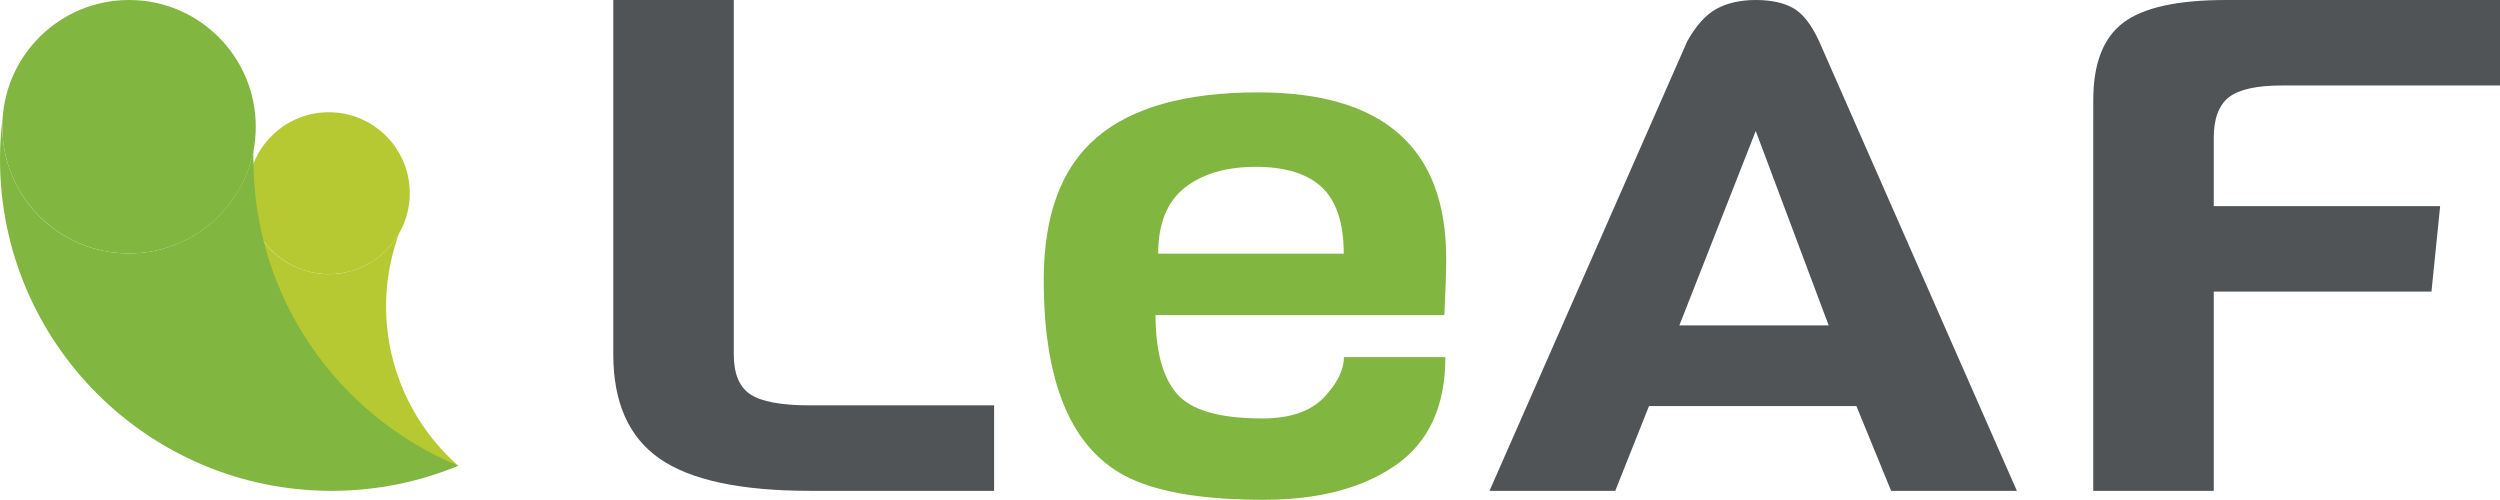
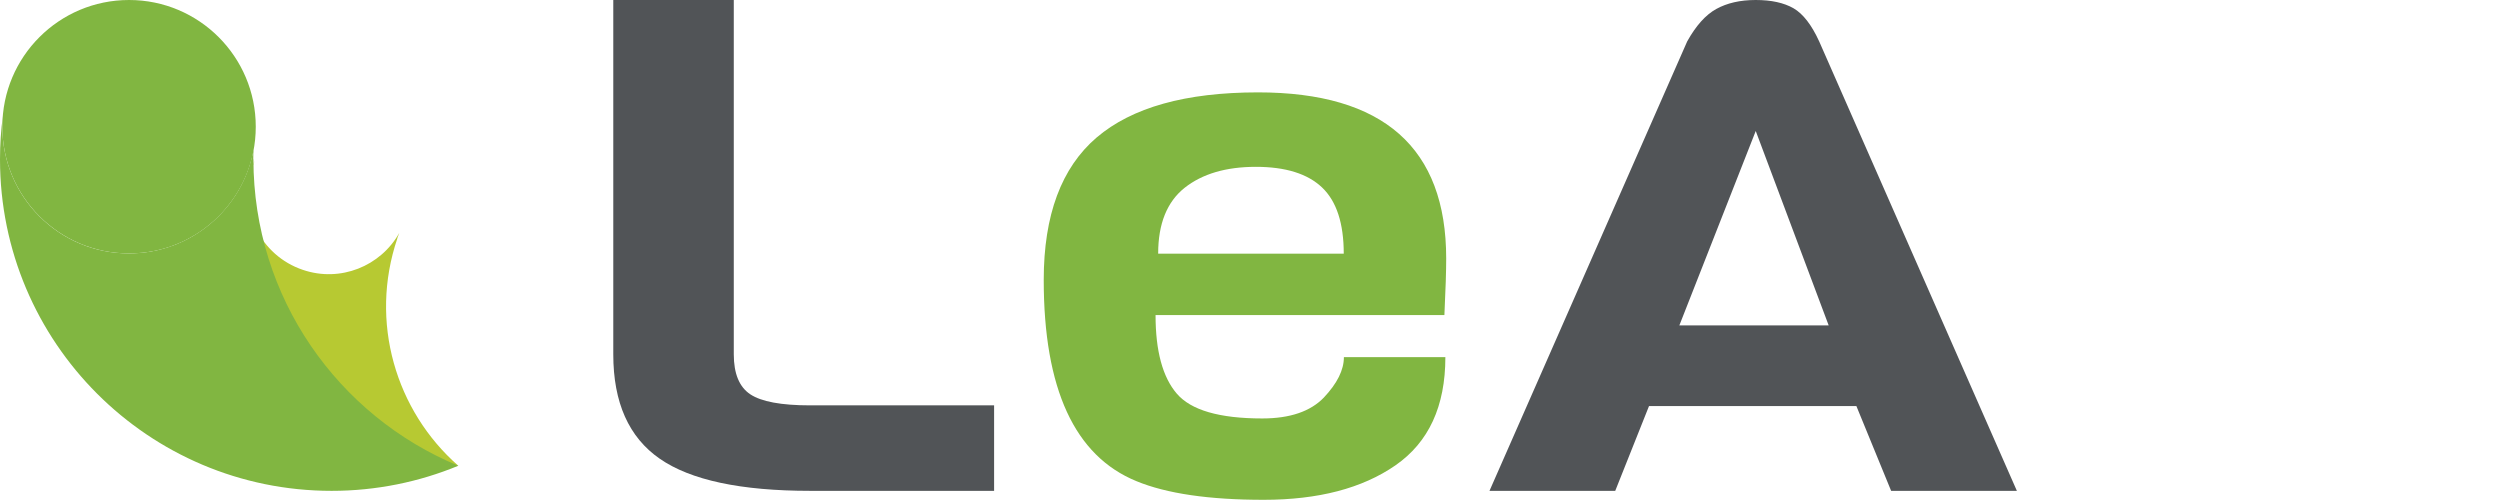
<svg xmlns="http://www.w3.org/2000/svg" id="_レイヤー_2" viewBox="0 0 181.32 36.25">
  <defs>
    <style>.cls-1{fill:#b7c932;}.cls-2{fill:#81b641;}.cls-3{fill:#515457;}</style>
  </defs>
  <g id="_レイヤー_1-2">
    <g id="A">
      <path class="cls-1" d="m28.81,17.29c.05-.14.1-.27.15-.4-1.35,2.42-4.28,3.61-7,2.68-3.07-1.04-4.71-4.37-3.67-7.44.06-.16.12-.32.19-.48-.29.6-.55,1.22-.77,1.87-2.73,8.03,1.57,16.75,9.6,19.47,1.97.67,3.98.91,5.93.79-4.53-3.97-6.48-10.43-4.42-16.49Z" />
-       <circle class="cls-1" cx="23.85" cy="14.01" r="5.87" />
      <path class="cls-2" d="m18.37,11.55c0-.23,0-.45.01-.67-.79,4.27-4.53,7.5-9.03,7.5C4.28,18.38.17,14.27.17,9.19c0-.27.01-.54.04-.8-.14,1.03-.21,2.09-.21,3.16,0,13.28,10.77,24.05,24.05,24.05,3.25,0,6.36-.65,9.19-1.82-8.72-3.61-14.86-12.2-14.86-22.23Z" />
      <circle class="cls-2" cx="9.36" cy="9.19" r="9.19" />
      <path class="cls-3" d="m72.11,35.6h-13.34c-5.03,0-8.67-.77-10.92-2.33-2.24-1.55-3.37-4.07-3.37-7.57V0h8.74v25.7c0,1.4.4,2.37,1.2,2.9.8.53,2.24.8,4.34.8h13.34v6.2Z" />
      <path class="cls-2" d="m104.76,22.85h-20.95c0,2.6.51,4.5,1.54,5.7,1.03,1.2,3.09,1.8,6.2,1.8,2.01,0,3.5-.51,4.47-1.52.96-1.02,1.45-1.99,1.45-2.93h7.36c0,3.57-1.21,6.18-3.62,7.85-2.41,1.67-5.6,2.5-9.56,2.5s-7.04-.45-9.22-1.35c-4.49-1.83-6.73-6.7-6.73-14.6,0-4.7,1.28-8.14,3.84-10.33,2.56-2.18,6.46-3.27,11.7-3.27,9.1,0,13.65,4.02,13.65,12.05,0,.87-.04,2.23-.13,4.1Zm-20.76-4.45h13.46c0-2.2-.52-3.8-1.57-4.8s-2.65-1.5-4.81-1.5-3.88.51-5.16,1.52c-1.28,1.02-1.92,2.61-1.92,4.77Z" />
      <path class="cls-3" d="m146.28,35.6h-9.12l-2.52-6.15h-15.04l-2.45,6.15h-9.12L122.37,3c.63-1.13,1.33-1.92,2.11-2.35.78-.43,1.73-.65,2.86-.65s2.04.2,2.74.6c.69.4,1.31,1.2,1.86,2.4l14.34,32.6Zm-13.65-12l-5.29-14.1-5.54,14.1h10.82Z" />
-       <path class="cls-3" d="m181.32,6.2h-15.79c-1.85,0-3.14.28-3.87.85-.73.57-1.1,1.55-1.1,2.95v4.95h16.42l-.63,6.2h-15.79v14.45h-8.74V7.25c0-2.63.72-4.5,2.17-5.6,1.45-1.1,3.93-1.65,7.46-1.65h19.88v6.2Z" />
    </g>
  </g>
</svg>